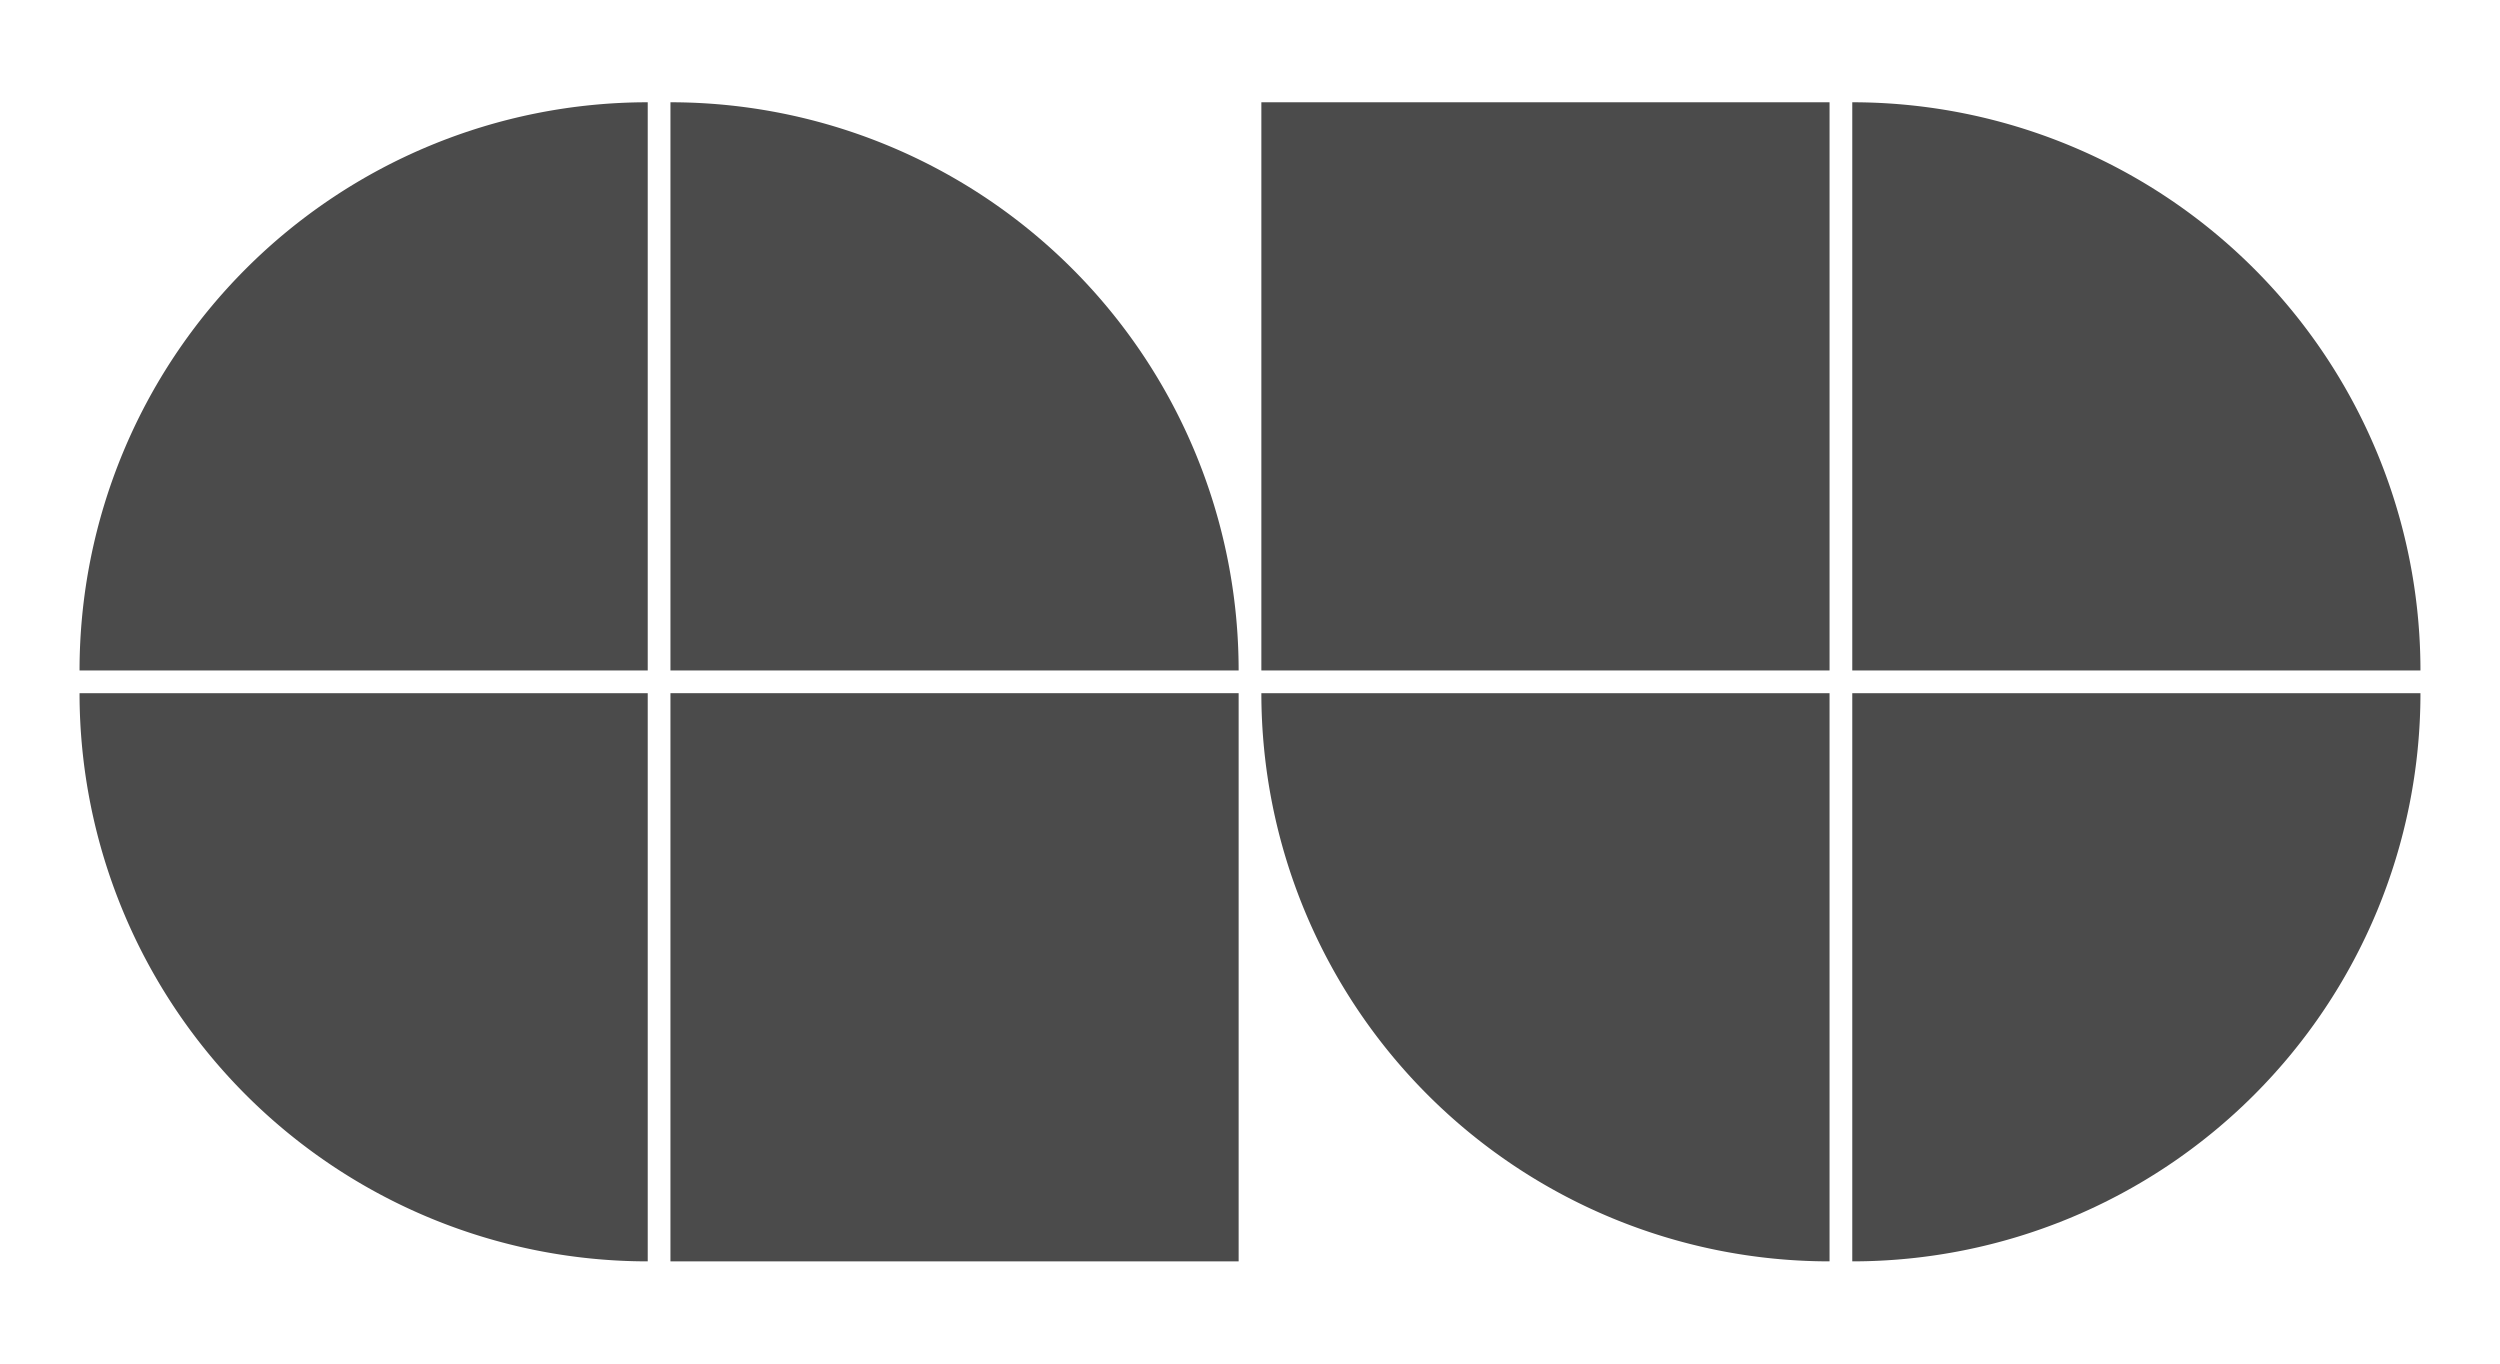
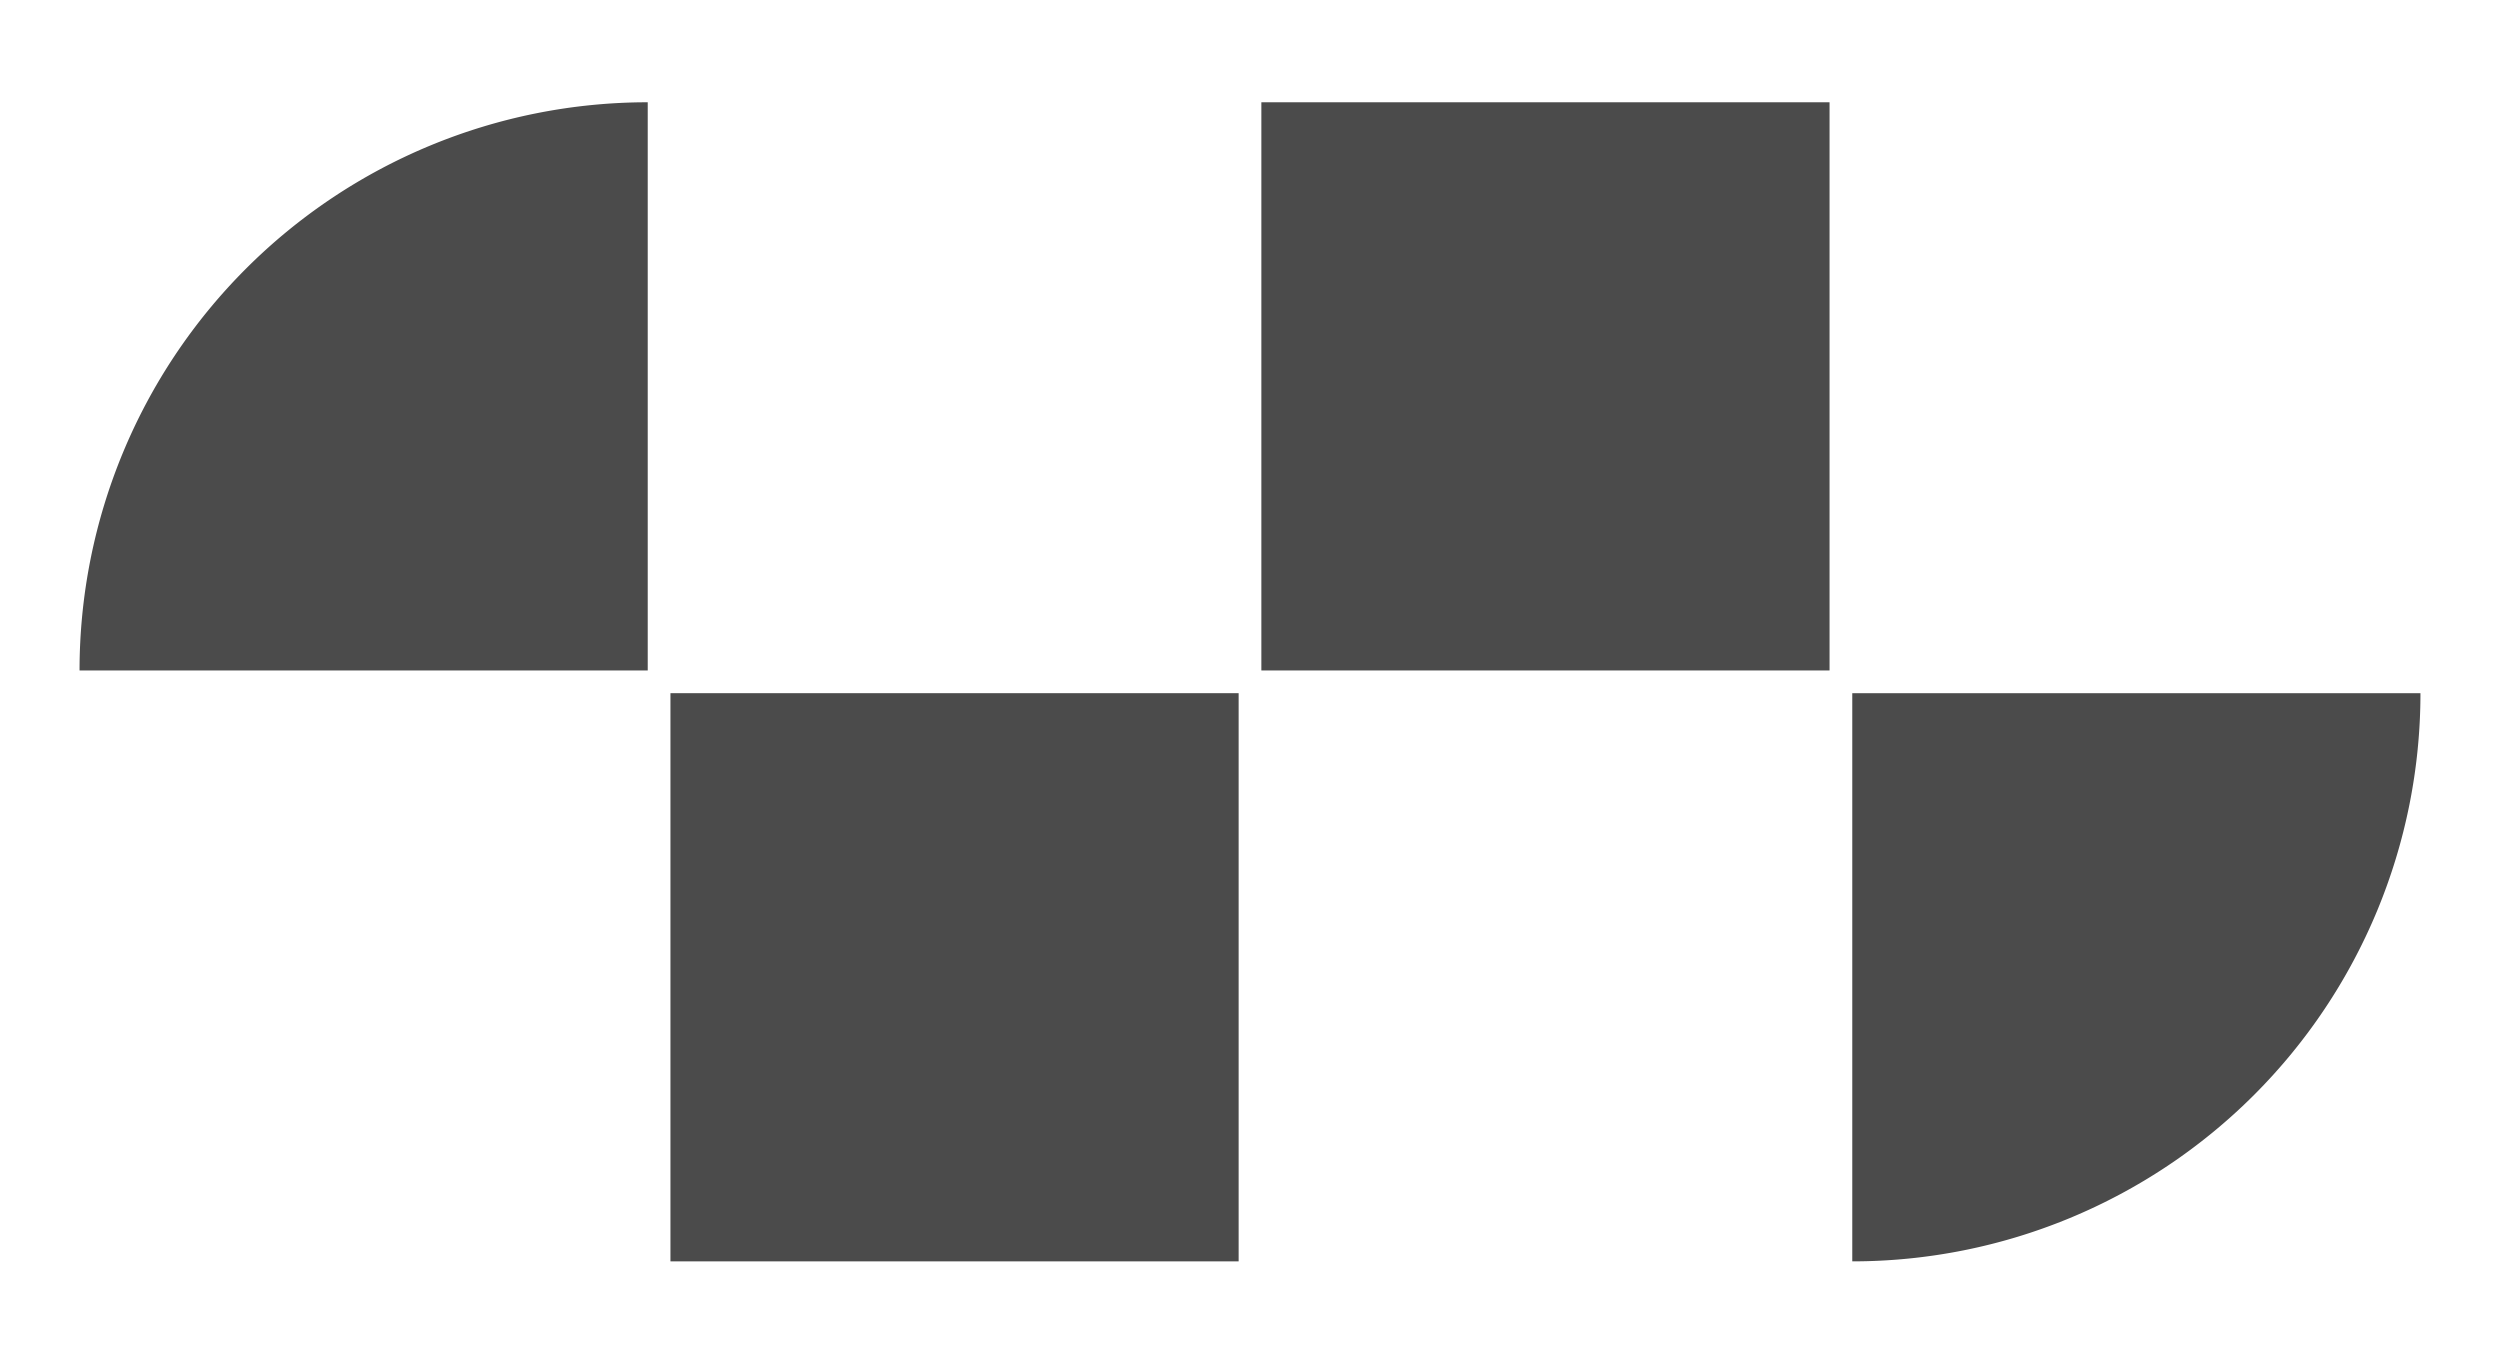
<svg xmlns="http://www.w3.org/2000/svg" xmlns:xlink="http://www.w3.org/1999/xlink" viewBox="-110 -60 220 120">
  <title>Lastcrud logo</title>
  <defs>
    <path id="e" d="M-25-25h50a50 50 0 0 1-50 50Z" />
-     <path id="b" d="M25-25v50a50 50 0 0 1-50-50Z" />
    <path id="a" d="M25 25h-50a50 50 0 0 1 50-50Z" />
-     <path id="c" d="M-25 25v-50a50 50 0 0 1 50 50Z" />
    <path id="d" d="M-25-25h50v50h-50Z" />
  </defs>
  <g fill="#4b4b4b">
    <g transform="translate(-77)">
      <use xlink:href="#a" transform="translate(-1 -26)" />
      <use xlink:href="#b" transform="translate(-1 26)" />
    </g>
    <g transform="translate(-27)">
      <use xlink:href="#c" transform="translate(1 -26)" />
      <use xlink:href="#d" transform="translate(1 26)" />
    </g>
  </g>
  <g fill="#4b4b4b">
    <g transform="translate(27)">
      <use xlink:href="#d" transform="translate(-1 -26)" />
      <use xlink:href="#b" transform="translate(-1 26)" />
    </g>
    <g transform="translate(77)">
      <use xlink:href="#c" transform="translate(1 -26)" />
      <use xlink:href="#e" transform="translate(1 26)" />
    </g>
  </g>
</svg>